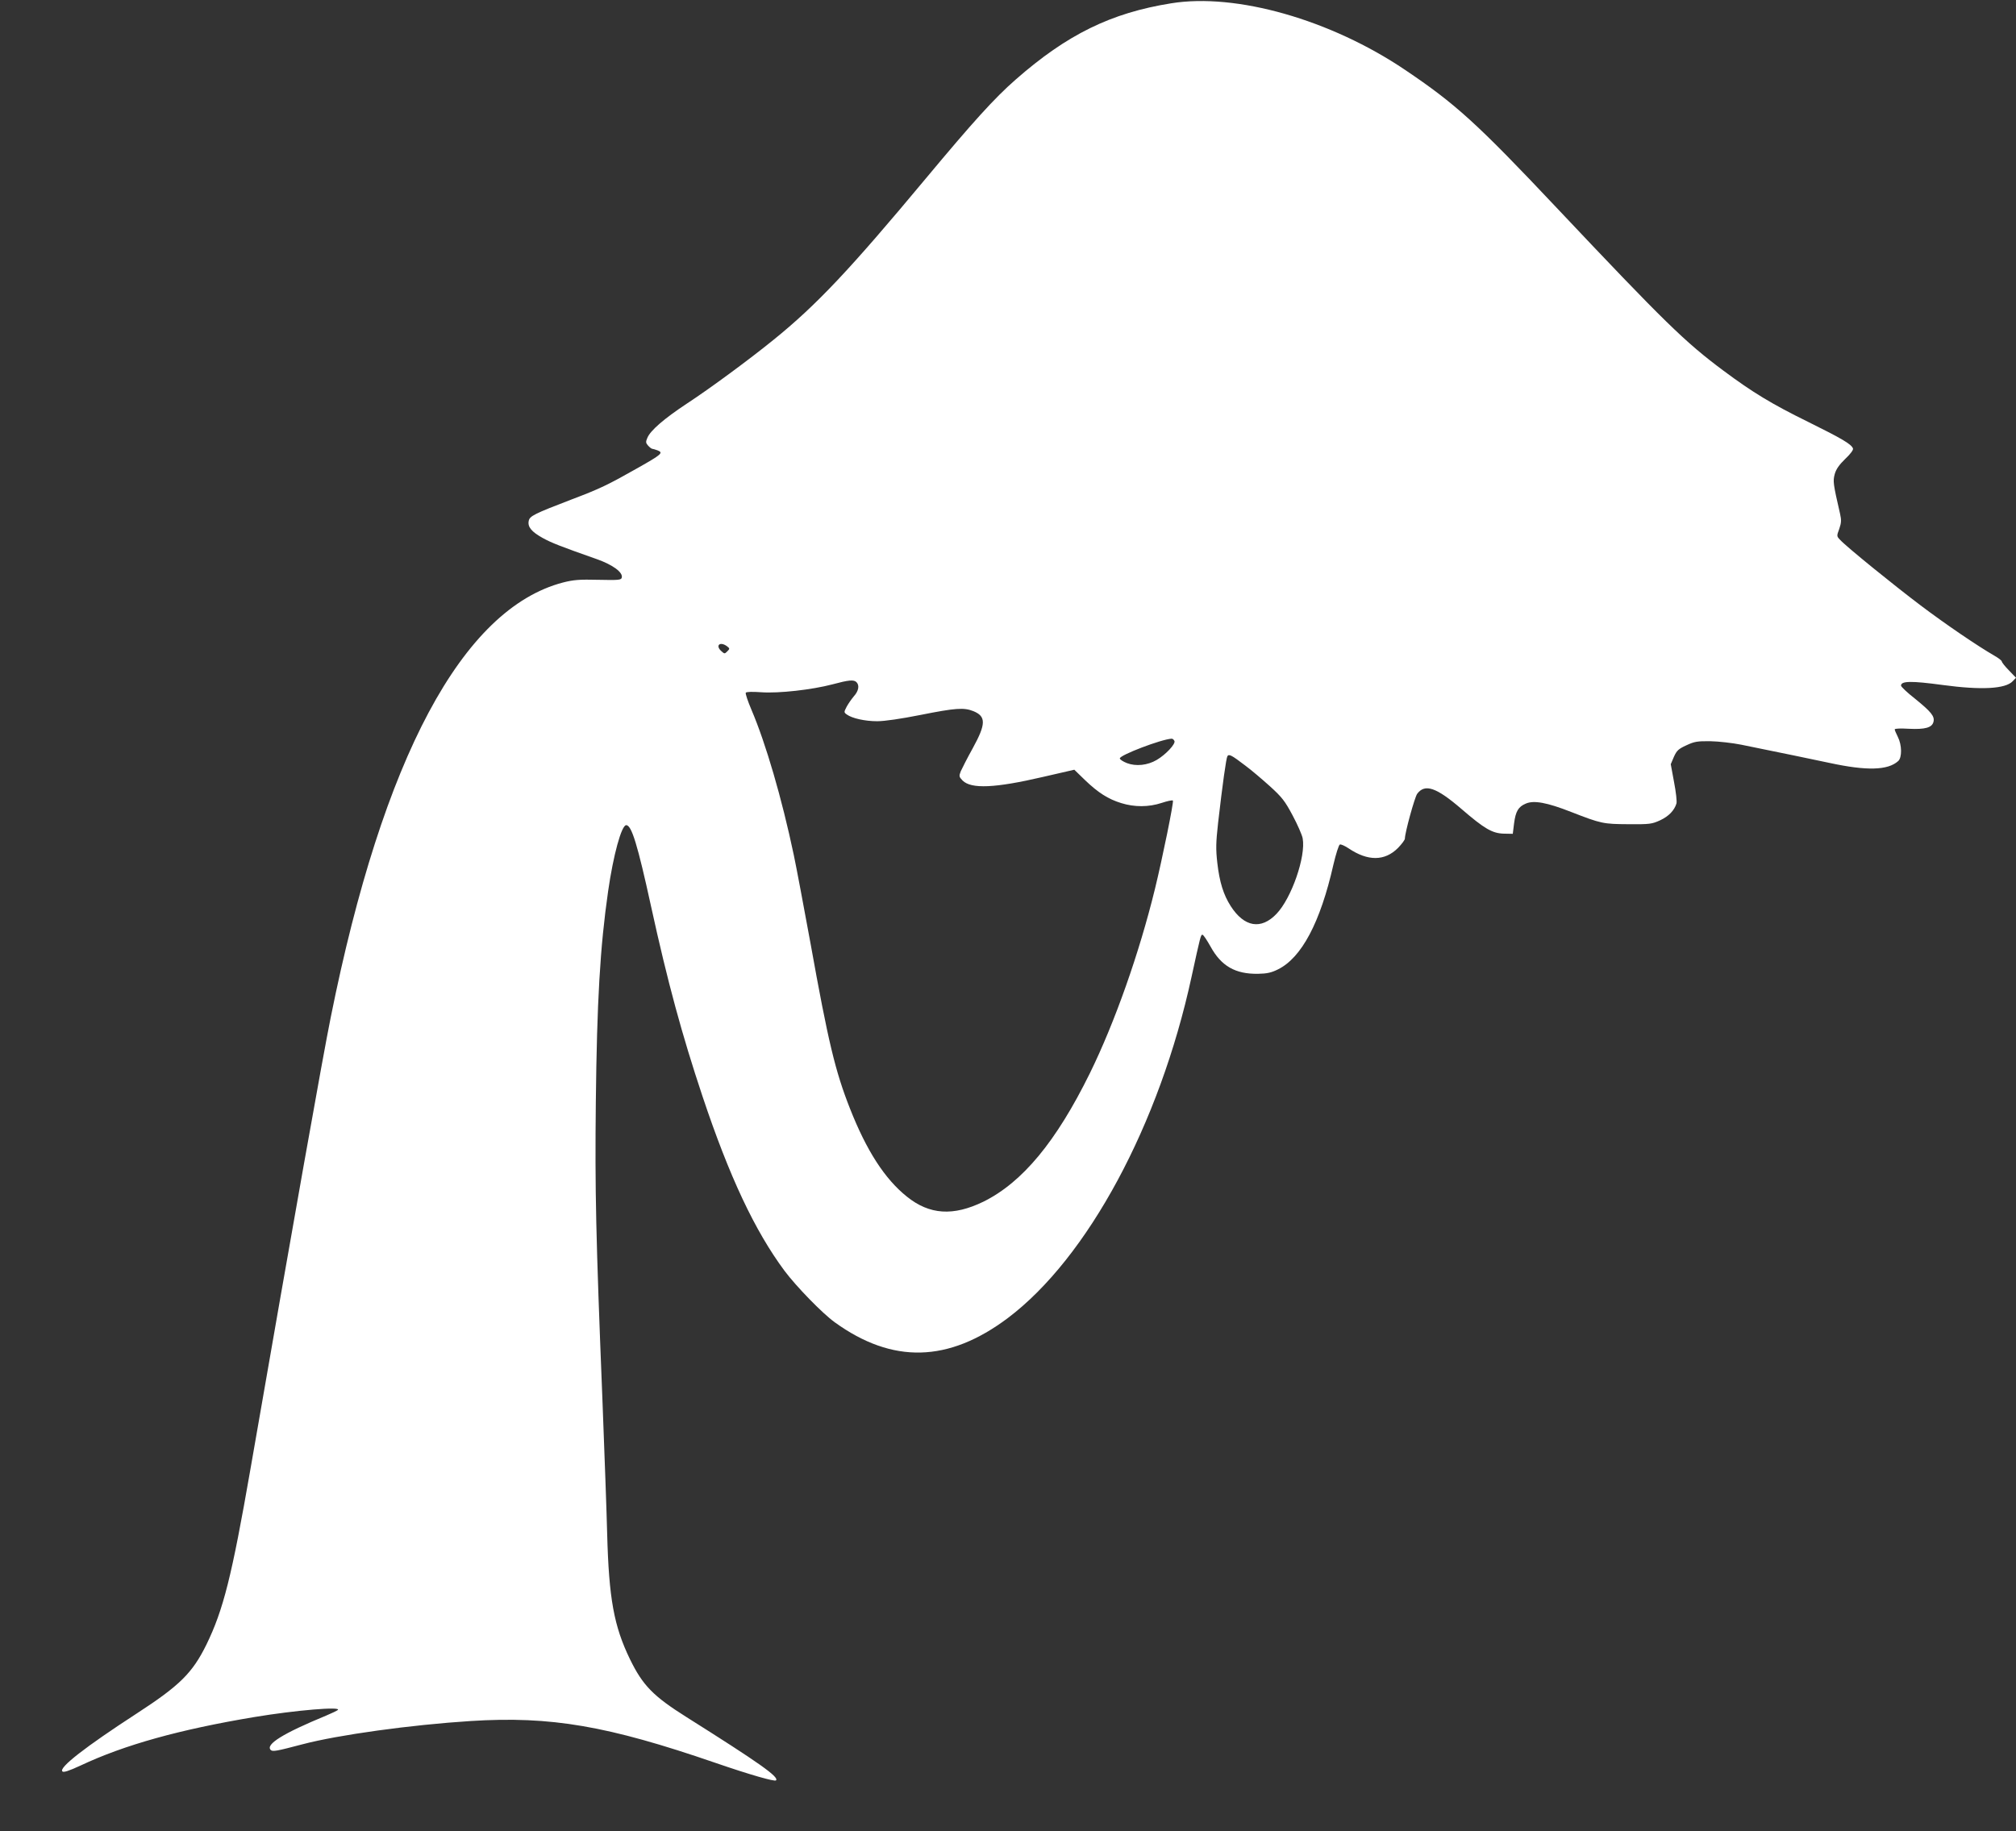
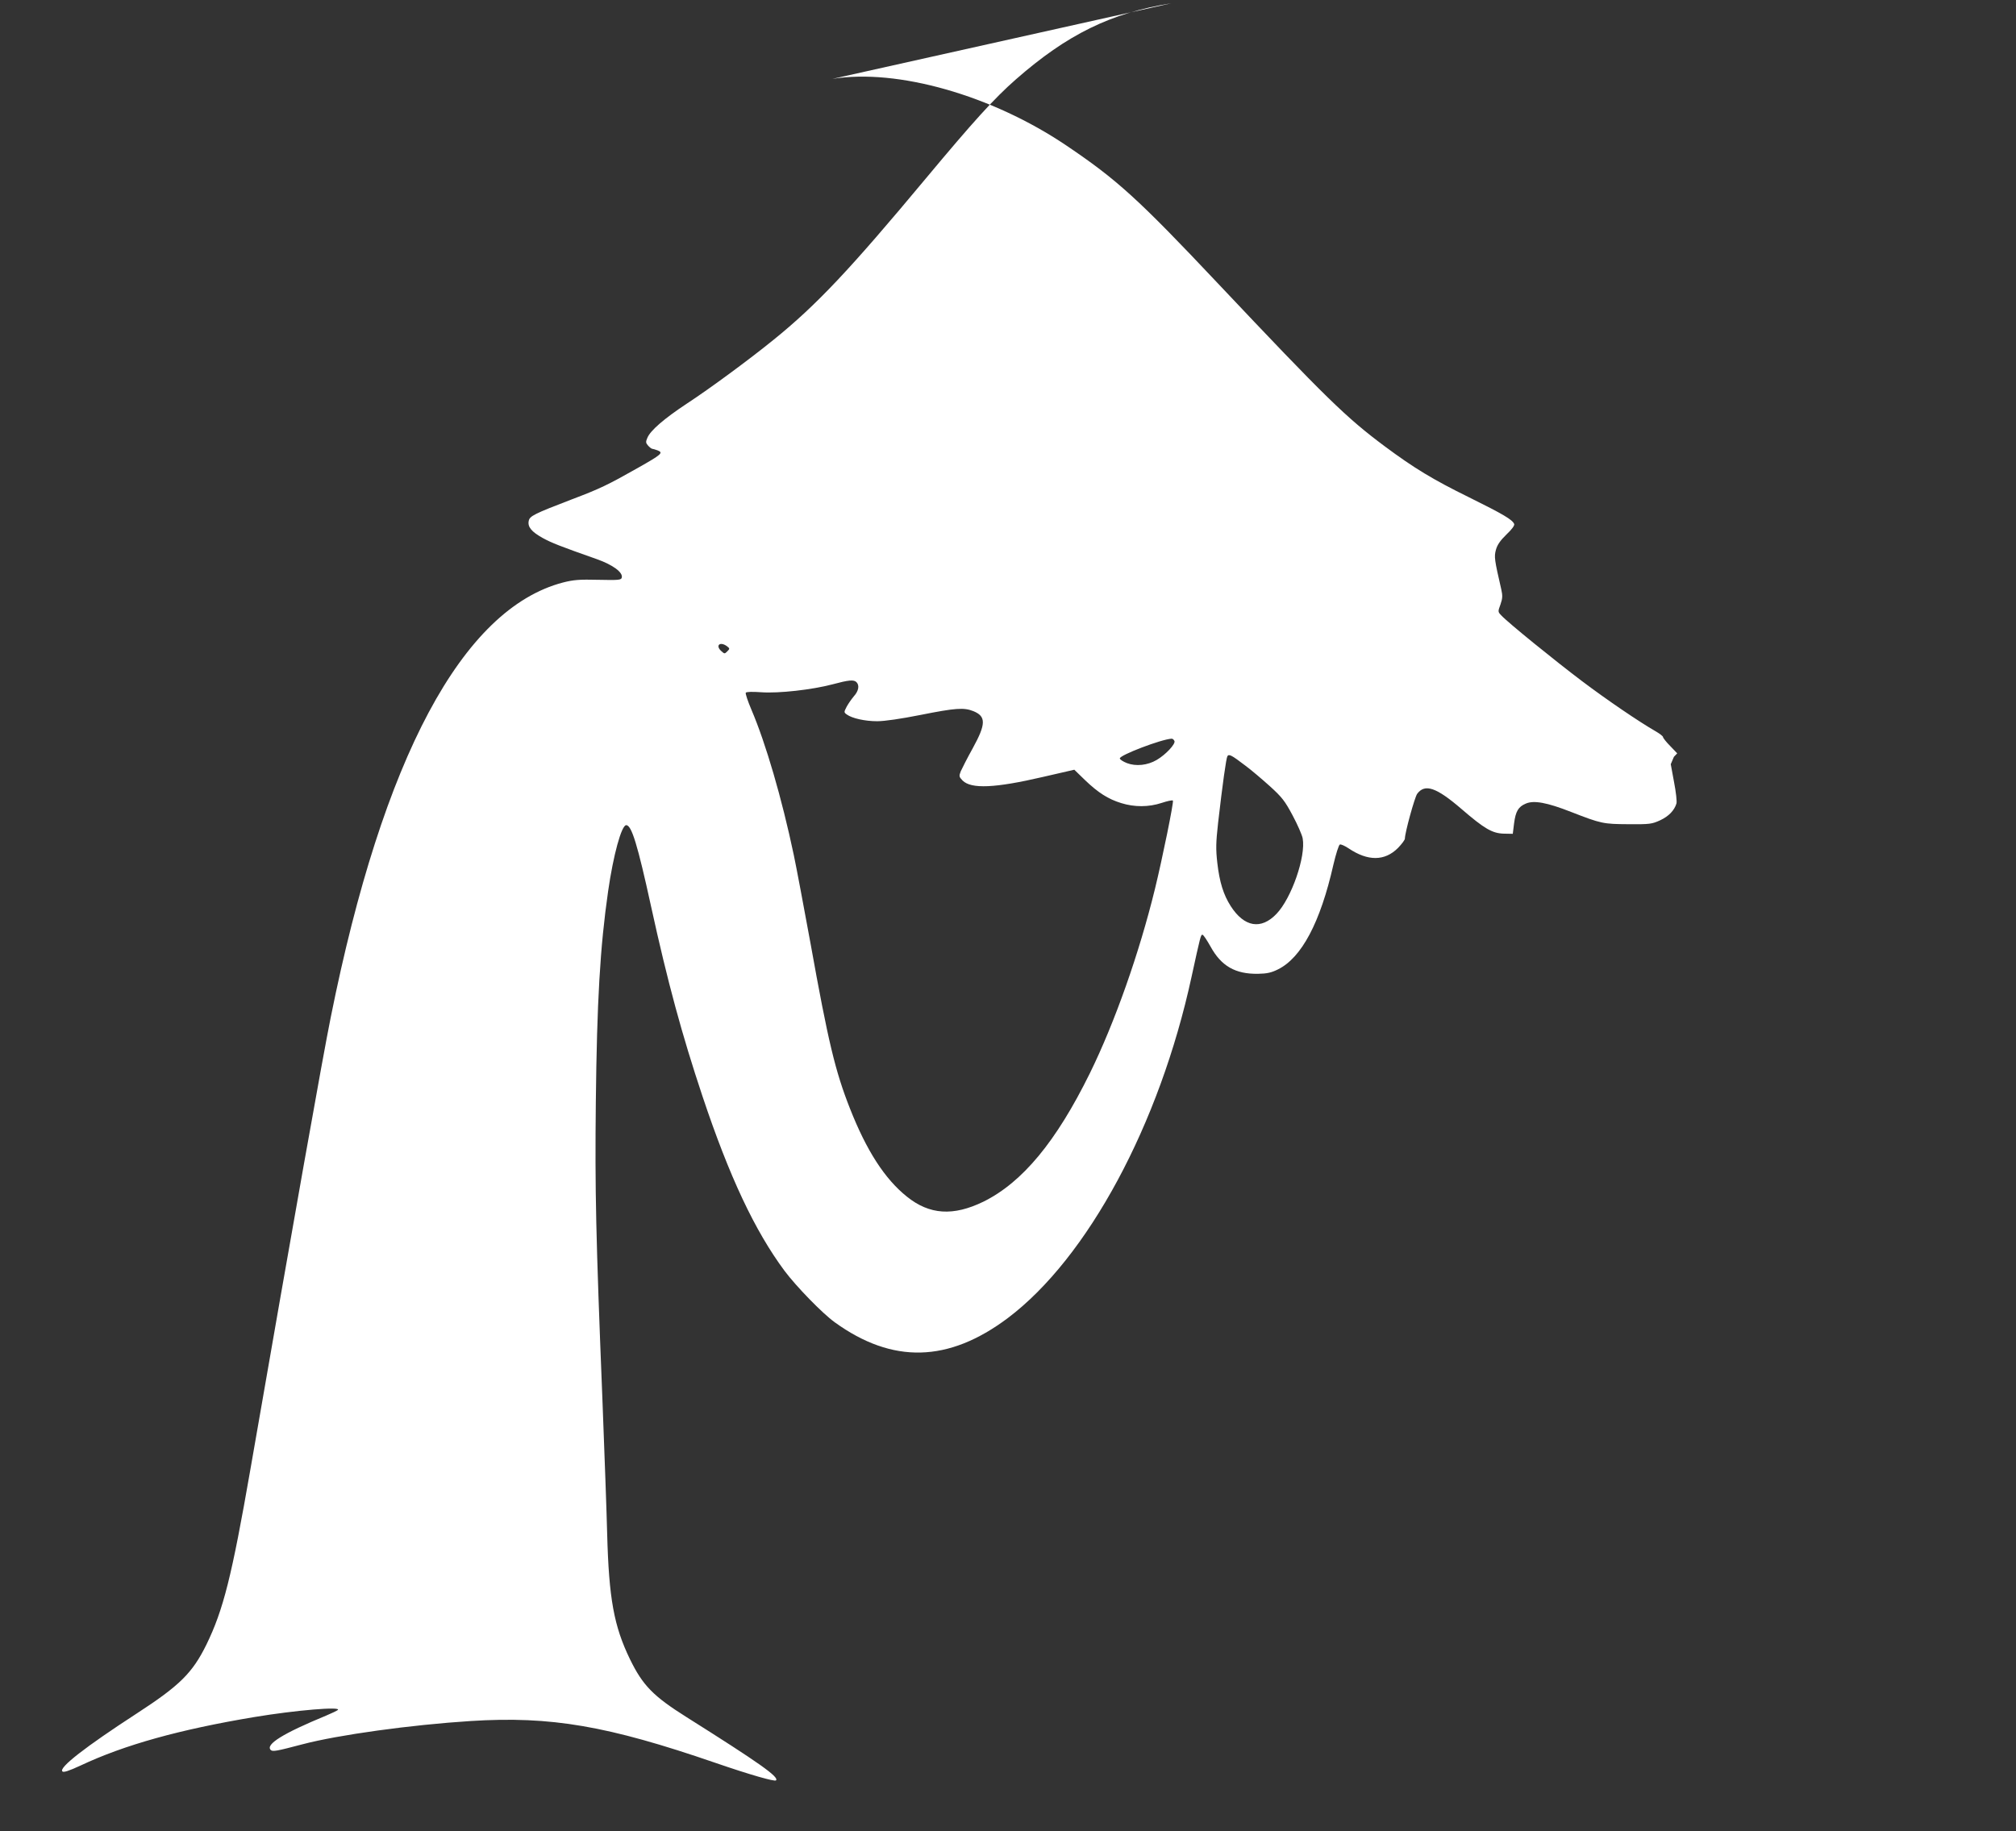
<svg xmlns="http://www.w3.org/2000/svg" version="1.0" width="1280pt" height="1163pt" viewBox="0 0 1280 1163" preserveAspectRatio="xMidYMid meet">
  <rect x="0" y="0" width="1280" height="1163" fill="#333333" stroke="none" />
  <g transform="translate(0,1163) scale(0.1,-0.1)" fill="#ffffff" stroke="none">
-     <path d="M7436 11609 c-382 -61 -661 -198 -987 -484 -136 -119 -272 -270 -568 -625 -484 -581 -695 -806 -971 -1029 -154 -125 -405 -310 -549 -404 -145 -96 -232 -171 -251 -218 -11 -25 -10 -32 5 -49 10 -11 22 -20 26 -20 4 0 20 -5 34 -10 39 -15 26 -26 -128 -113 -187 -106 -239 -131 -416 -198 -240 -92 -268 -106 -274 -137 -8 -38 18 -69 88 -108 56 -31 112 -53 345 -135 101 -36 165 -83 158 -116 -3 -16 -16 -18 -148 -15 -122 3 -158 0 -225 -17 -639 -167 -1144 -1112 -1475 -2761 -51 -252 -237 -1298 -510 -2870 -118 -679 -172 -894 -280 -1115 -89 -180 -169 -259 -443 -437 -323 -210 -495 -343 -471 -367 7 -8 39 2 115 37 280 132 630 229 1103 308 265 44 555 68 531 45 -6 -5 -39 -21 -75 -36 -274 -113 -386 -183 -351 -218 12 -12 38 -7 201 36 227 60 691 124 1070 148 508 32 868 -30 1553 -266 218 -75 375 -120 384 -111 21 21 -105 110 -567 401 -213 134 -279 202 -360 368 -102 210 -134 385 -145 797 -3 129 -17 512 -30 850 -42 1046 -48 1327 -42 1890 7 641 27 985 78 1340 33 230 85 420 115 420 34 0 72 -123 158 -517 105 -480 196 -814 326 -1204 171 -512 332 -854 521 -1109 74 -99 240 -270 319 -327 367 -265 722 -256 1099 27 507 382 963 1229 1166 2165 57 261 59 270 70 269 6 -1 28 -34 51 -75 68 -124 157 -175 301 -173 57 1 85 7 127 28 150 74 269 298 352 665 16 68 34 125 41 128 6 3 31 -8 55 -24 123 -83 230 -82 314 2 24 25 44 51 44 60 0 37 62 262 78 284 49 66 122 41 282 -97 145 -125 195 -154 268 -156 l57 -1 8 65 c10 78 27 107 75 127 51 22 134 7 287 -53 192 -75 205 -77 365 -78 136 -1 148 1 201 25 55 26 89 62 103 106 4 13 -3 74 -15 136 l-21 114 20 47 c18 40 29 50 79 73 51 24 70 27 153 26 52 -1 140 -11 195 -22 286 -58 415 -85 562 -116 236 -51 370 -47 435 12 25 22 24 102 -2 153 -11 22 -20 43 -20 48 0 6 38 7 90 4 102 -5 147 7 156 44 9 35 -15 64 -116 146 -50 39 -90 77 -90 84 0 30 65 31 265 4 244 -33 398 -25 444 24 l21 22 -45 47 c-25 25 -45 51 -45 56 0 6 -21 22 -47 37 -106 61 -309 199 -468 319 -171 129 -472 373 -512 417 -22 23 -22 24 -5 70 13 38 14 55 5 95 -44 191 -46 207 -34 252 9 32 28 59 67 97 34 32 52 57 49 66 -11 28 -69 62 -287 170 -228 112 -350 186 -534 323 -247 184 -372 306 -1060 1035 -508 539 -642 660 -964 877 -472 318 -1071 489 -1484 422z m-2820 -4083 c18 -14 18 -16 2 -32 -17 -17 -18 -17 -38 1 -40 36 -9 64 36 31z m822 -228 c20 -20 14 -56 -17 -90 -15 -18 -36 -48 -46 -67 -17 -33 -17 -35 1 -48 34 -25 117 -43 193 -43 48 0 150 15 276 40 221 44 275 48 335 24 81 -33 81 -81 -3 -234 -35 -63 -69 -130 -77 -148 -12 -31 -11 -35 12 -59 55 -54 204 -48 509 23 l200 46 67 -65 c84 -81 149 -122 231 -147 83 -26 174 -26 256 1 36 12 68 19 72 15 7 -6 -67 -369 -114 -561 -100 -409 -255 -848 -413 -1170 -214 -435 -429 -694 -676 -816 -191 -93 -342 -84 -486 32 -140 112 -256 291 -362 561 -93 236 -138 424 -250 1048 -42 228 -89 480 -106 560 -76 361 -178 710 -269 923 -23 54 -39 102 -36 108 4 6 42 7 98 3 112 -8 323 16 452 50 104 28 136 31 153 14z m2019 -374 c7 -19 -55 -86 -113 -120 -58 -34 -131 -42 -189 -20 -25 10 -45 23 -45 30 0 21 262 121 328 125 7 1 15 -6 19 -15z m450 -156 c38 -28 107 -87 156 -131 76 -69 95 -93 144 -185 31 -58 60 -124 64 -146 21 -115 -71 -380 -166 -479 -98 -103 -205 -85 -291 49 -46 72 -71 152 -85 274 -10 89 -9 128 5 255 28 244 51 409 59 423 10 15 25 8 114 -60z" />
+     <path d="M7436 11609 c-382 -61 -661 -198 -987 -484 -136 -119 -272 -270 -568 -625 -484 -581 -695 -806 -971 -1029 -154 -125 -405 -310 -549 -404 -145 -96 -232 -171 -251 -218 -11 -25 -10 -32 5 -49 10 -11 22 -20 26 -20 4 0 20 -5 34 -10 39 -15 26 -26 -128 -113 -187 -106 -239 -131 -416 -198 -240 -92 -268 -106 -274 -137 -8 -38 18 -69 88 -108 56 -31 112 -53 345 -135 101 -36 165 -83 158 -116 -3 -16 -16 -18 -148 -15 -122 3 -158 0 -225 -17 -639 -167 -1144 -1112 -1475 -2761 -51 -252 -237 -1298 -510 -2870 -118 -679 -172 -894 -280 -1115 -89 -180 -169 -259 -443 -437 -323 -210 -495 -343 -471 -367 7 -8 39 2 115 37 280 132 630 229 1103 308 265 44 555 68 531 45 -6 -5 -39 -21 -75 -36 -274 -113 -386 -183 -351 -218 12 -12 38 -7 201 36 227 60 691 124 1070 148 508 32 868 -30 1553 -266 218 -75 375 -120 384 -111 21 21 -105 110 -567 401 -213 134 -279 202 -360 368 -102 210 -134 385 -145 797 -3 129 -17 512 -30 850 -42 1046 -48 1327 -42 1890 7 641 27 985 78 1340 33 230 85 420 115 420 34 0 72 -123 158 -517 105 -480 196 -814 326 -1204 171 -512 332 -854 521 -1109 74 -99 240 -270 319 -327 367 -265 722 -256 1099 27 507 382 963 1229 1166 2165 57 261 59 270 70 269 6 -1 28 -34 51 -75 68 -124 157 -175 301 -173 57 1 85 7 127 28 150 74 269 298 352 665 16 68 34 125 41 128 6 3 31 -8 55 -24 123 -83 230 -82 314 2 24 25 44 51 44 60 0 37 62 262 78 284 49 66 122 41 282 -97 145 -125 195 -154 268 -156 l57 -1 8 65 c10 78 27 107 75 127 51 22 134 7 287 -53 192 -75 205 -77 365 -78 136 -1 148 1 201 25 55 26 89 62 103 106 4 13 -3 74 -15 136 l-21 114 20 47 l21 22 -45 47 c-25 25 -45 51 -45 56 0 6 -21 22 -47 37 -106 61 -309 199 -468 319 -171 129 -472 373 -512 417 -22 23 -22 24 -5 70 13 38 14 55 5 95 -44 191 -46 207 -34 252 9 32 28 59 67 97 34 32 52 57 49 66 -11 28 -69 62 -287 170 -228 112 -350 186 -534 323 -247 184 -372 306 -1060 1035 -508 539 -642 660 -964 877 -472 318 -1071 489 -1484 422z m-2820 -4083 c18 -14 18 -16 2 -32 -17 -17 -18 -17 -38 1 -40 36 -9 64 36 31z m822 -228 c20 -20 14 -56 -17 -90 -15 -18 -36 -48 -46 -67 -17 -33 -17 -35 1 -48 34 -25 117 -43 193 -43 48 0 150 15 276 40 221 44 275 48 335 24 81 -33 81 -81 -3 -234 -35 -63 -69 -130 -77 -148 -12 -31 -11 -35 12 -59 55 -54 204 -48 509 23 l200 46 67 -65 c84 -81 149 -122 231 -147 83 -26 174 -26 256 1 36 12 68 19 72 15 7 -6 -67 -369 -114 -561 -100 -409 -255 -848 -413 -1170 -214 -435 -429 -694 -676 -816 -191 -93 -342 -84 -486 32 -140 112 -256 291 -362 561 -93 236 -138 424 -250 1048 -42 228 -89 480 -106 560 -76 361 -178 710 -269 923 -23 54 -39 102 -36 108 4 6 42 7 98 3 112 -8 323 16 452 50 104 28 136 31 153 14z m2019 -374 c7 -19 -55 -86 -113 -120 -58 -34 -131 -42 -189 -20 -25 10 -45 23 -45 30 0 21 262 121 328 125 7 1 15 -6 19 -15z m450 -156 c38 -28 107 -87 156 -131 76 -69 95 -93 144 -185 31 -58 60 -124 64 -146 21 -115 -71 -380 -166 -479 -98 -103 -205 -85 -291 49 -46 72 -71 152 -85 274 -10 89 -9 128 5 255 28 244 51 409 59 423 10 15 25 8 114 -60z" />
  </g>
</svg>